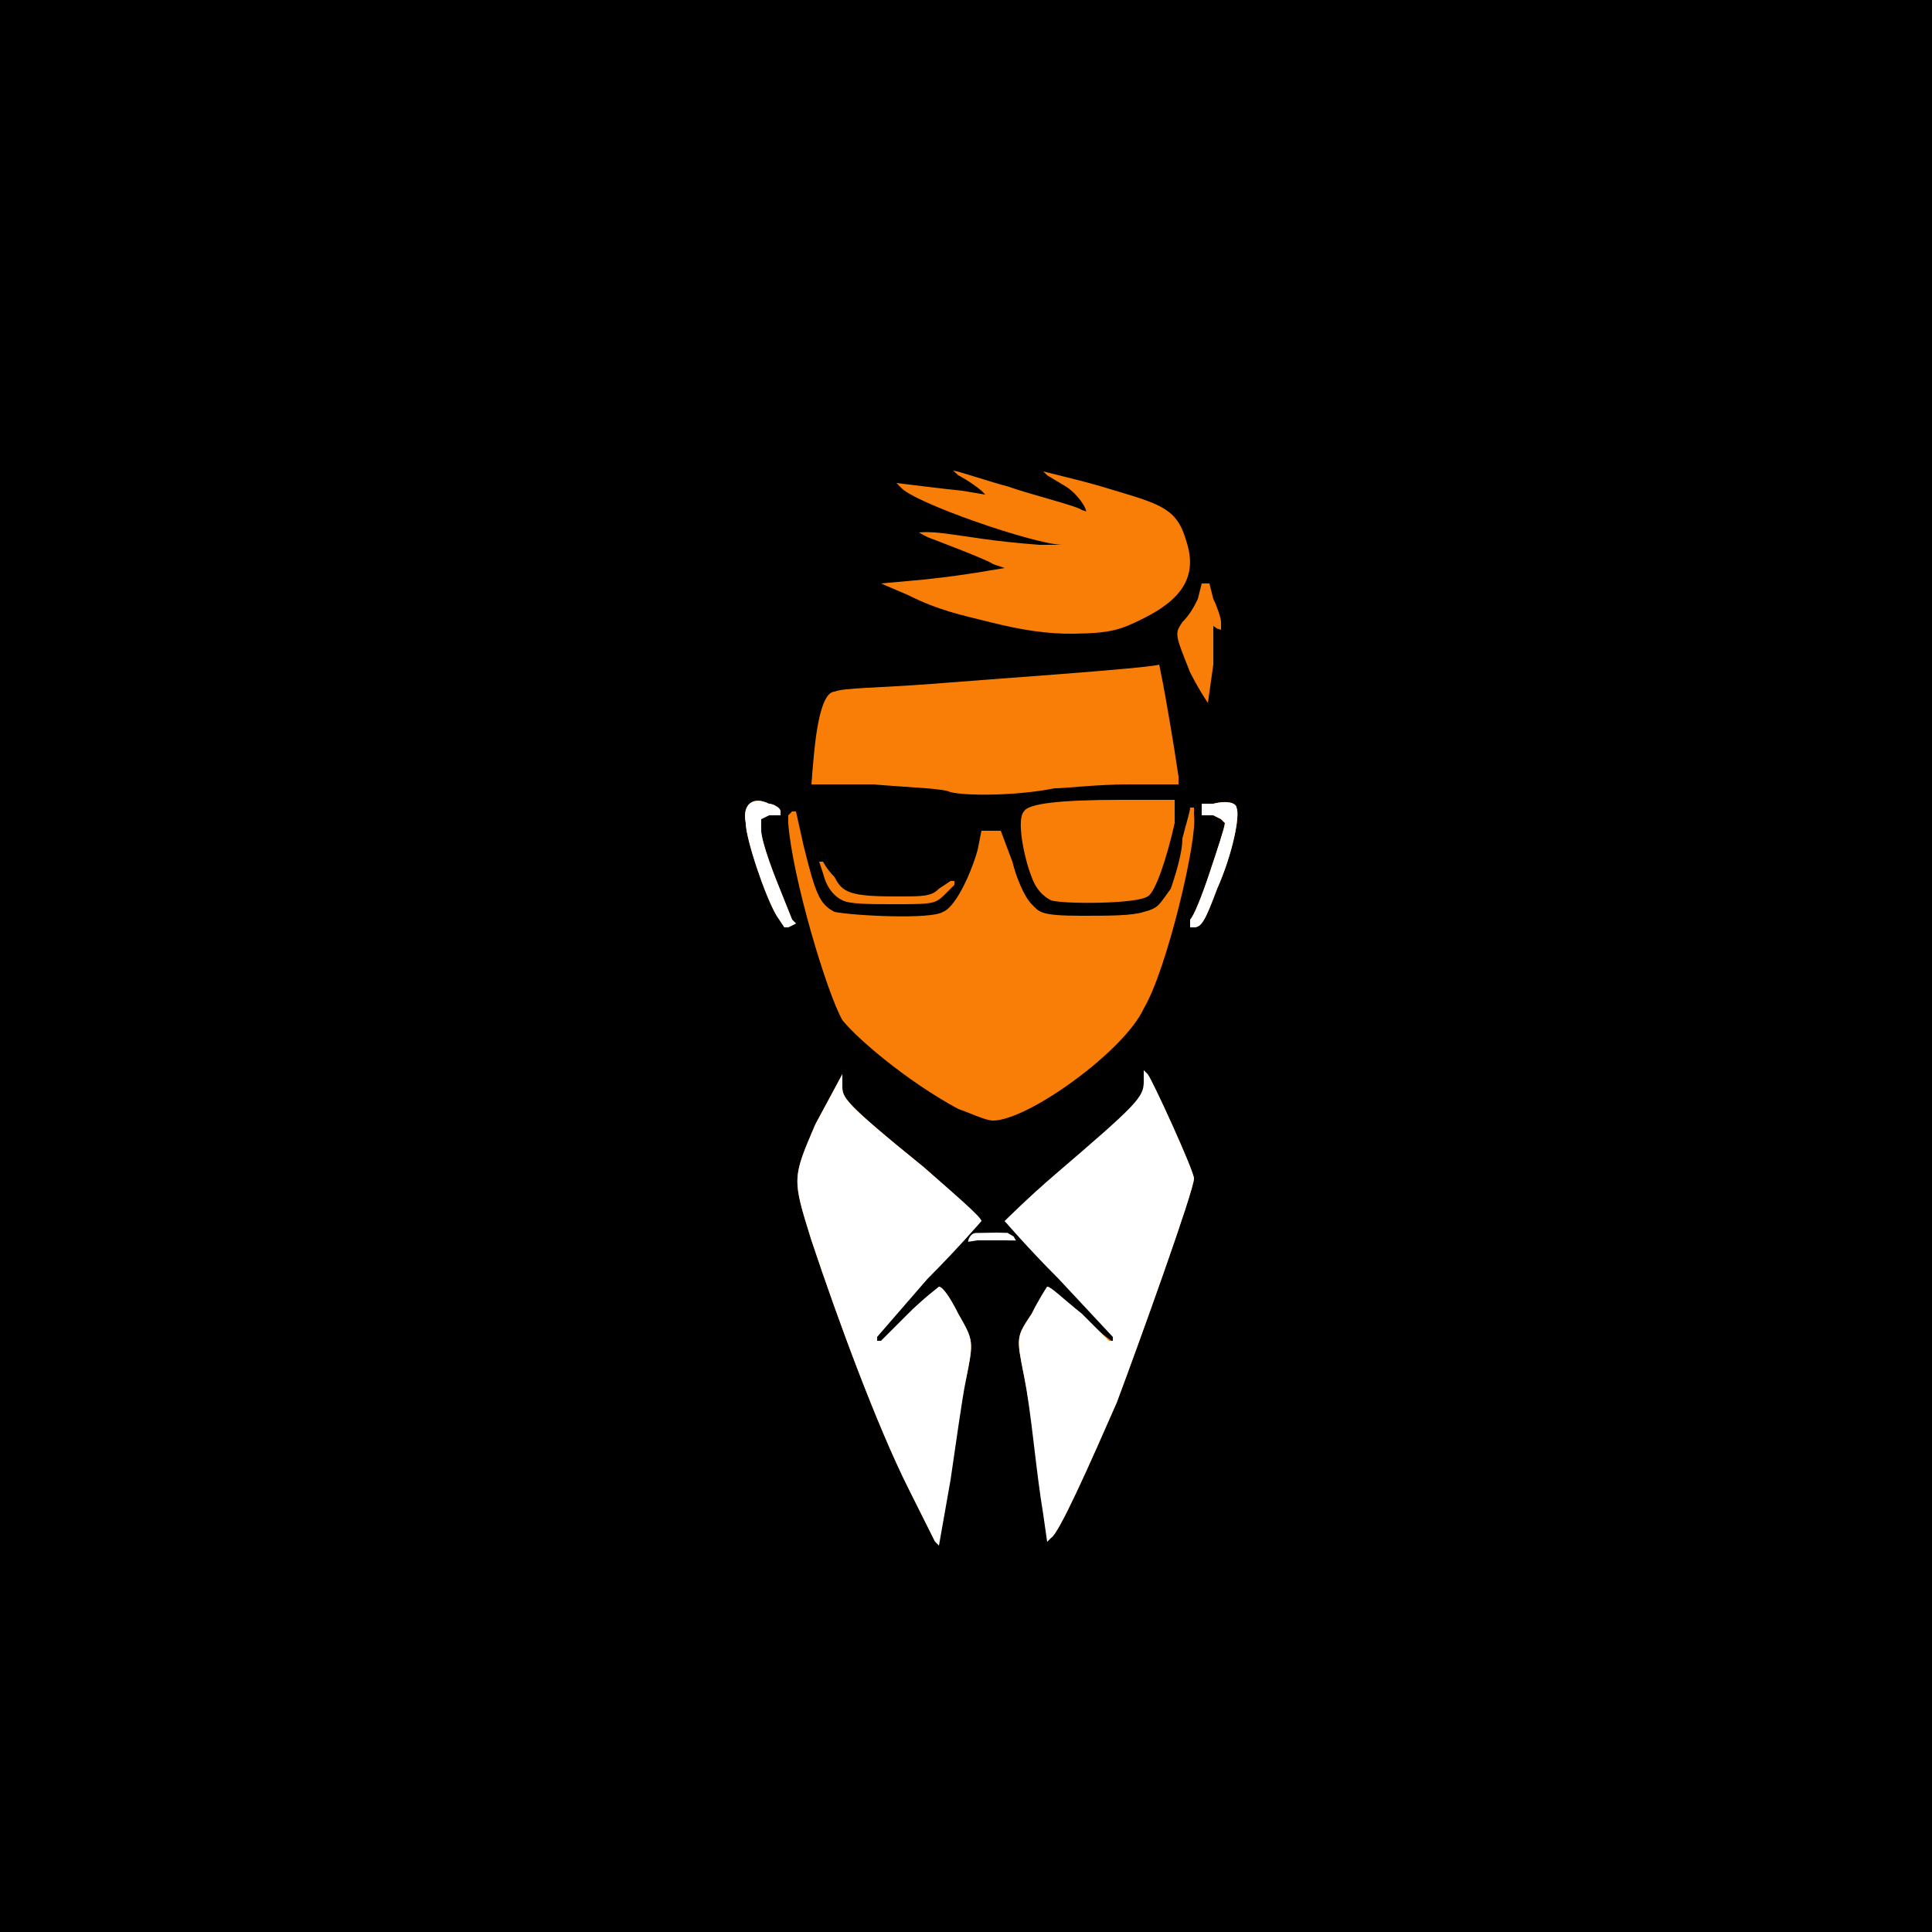
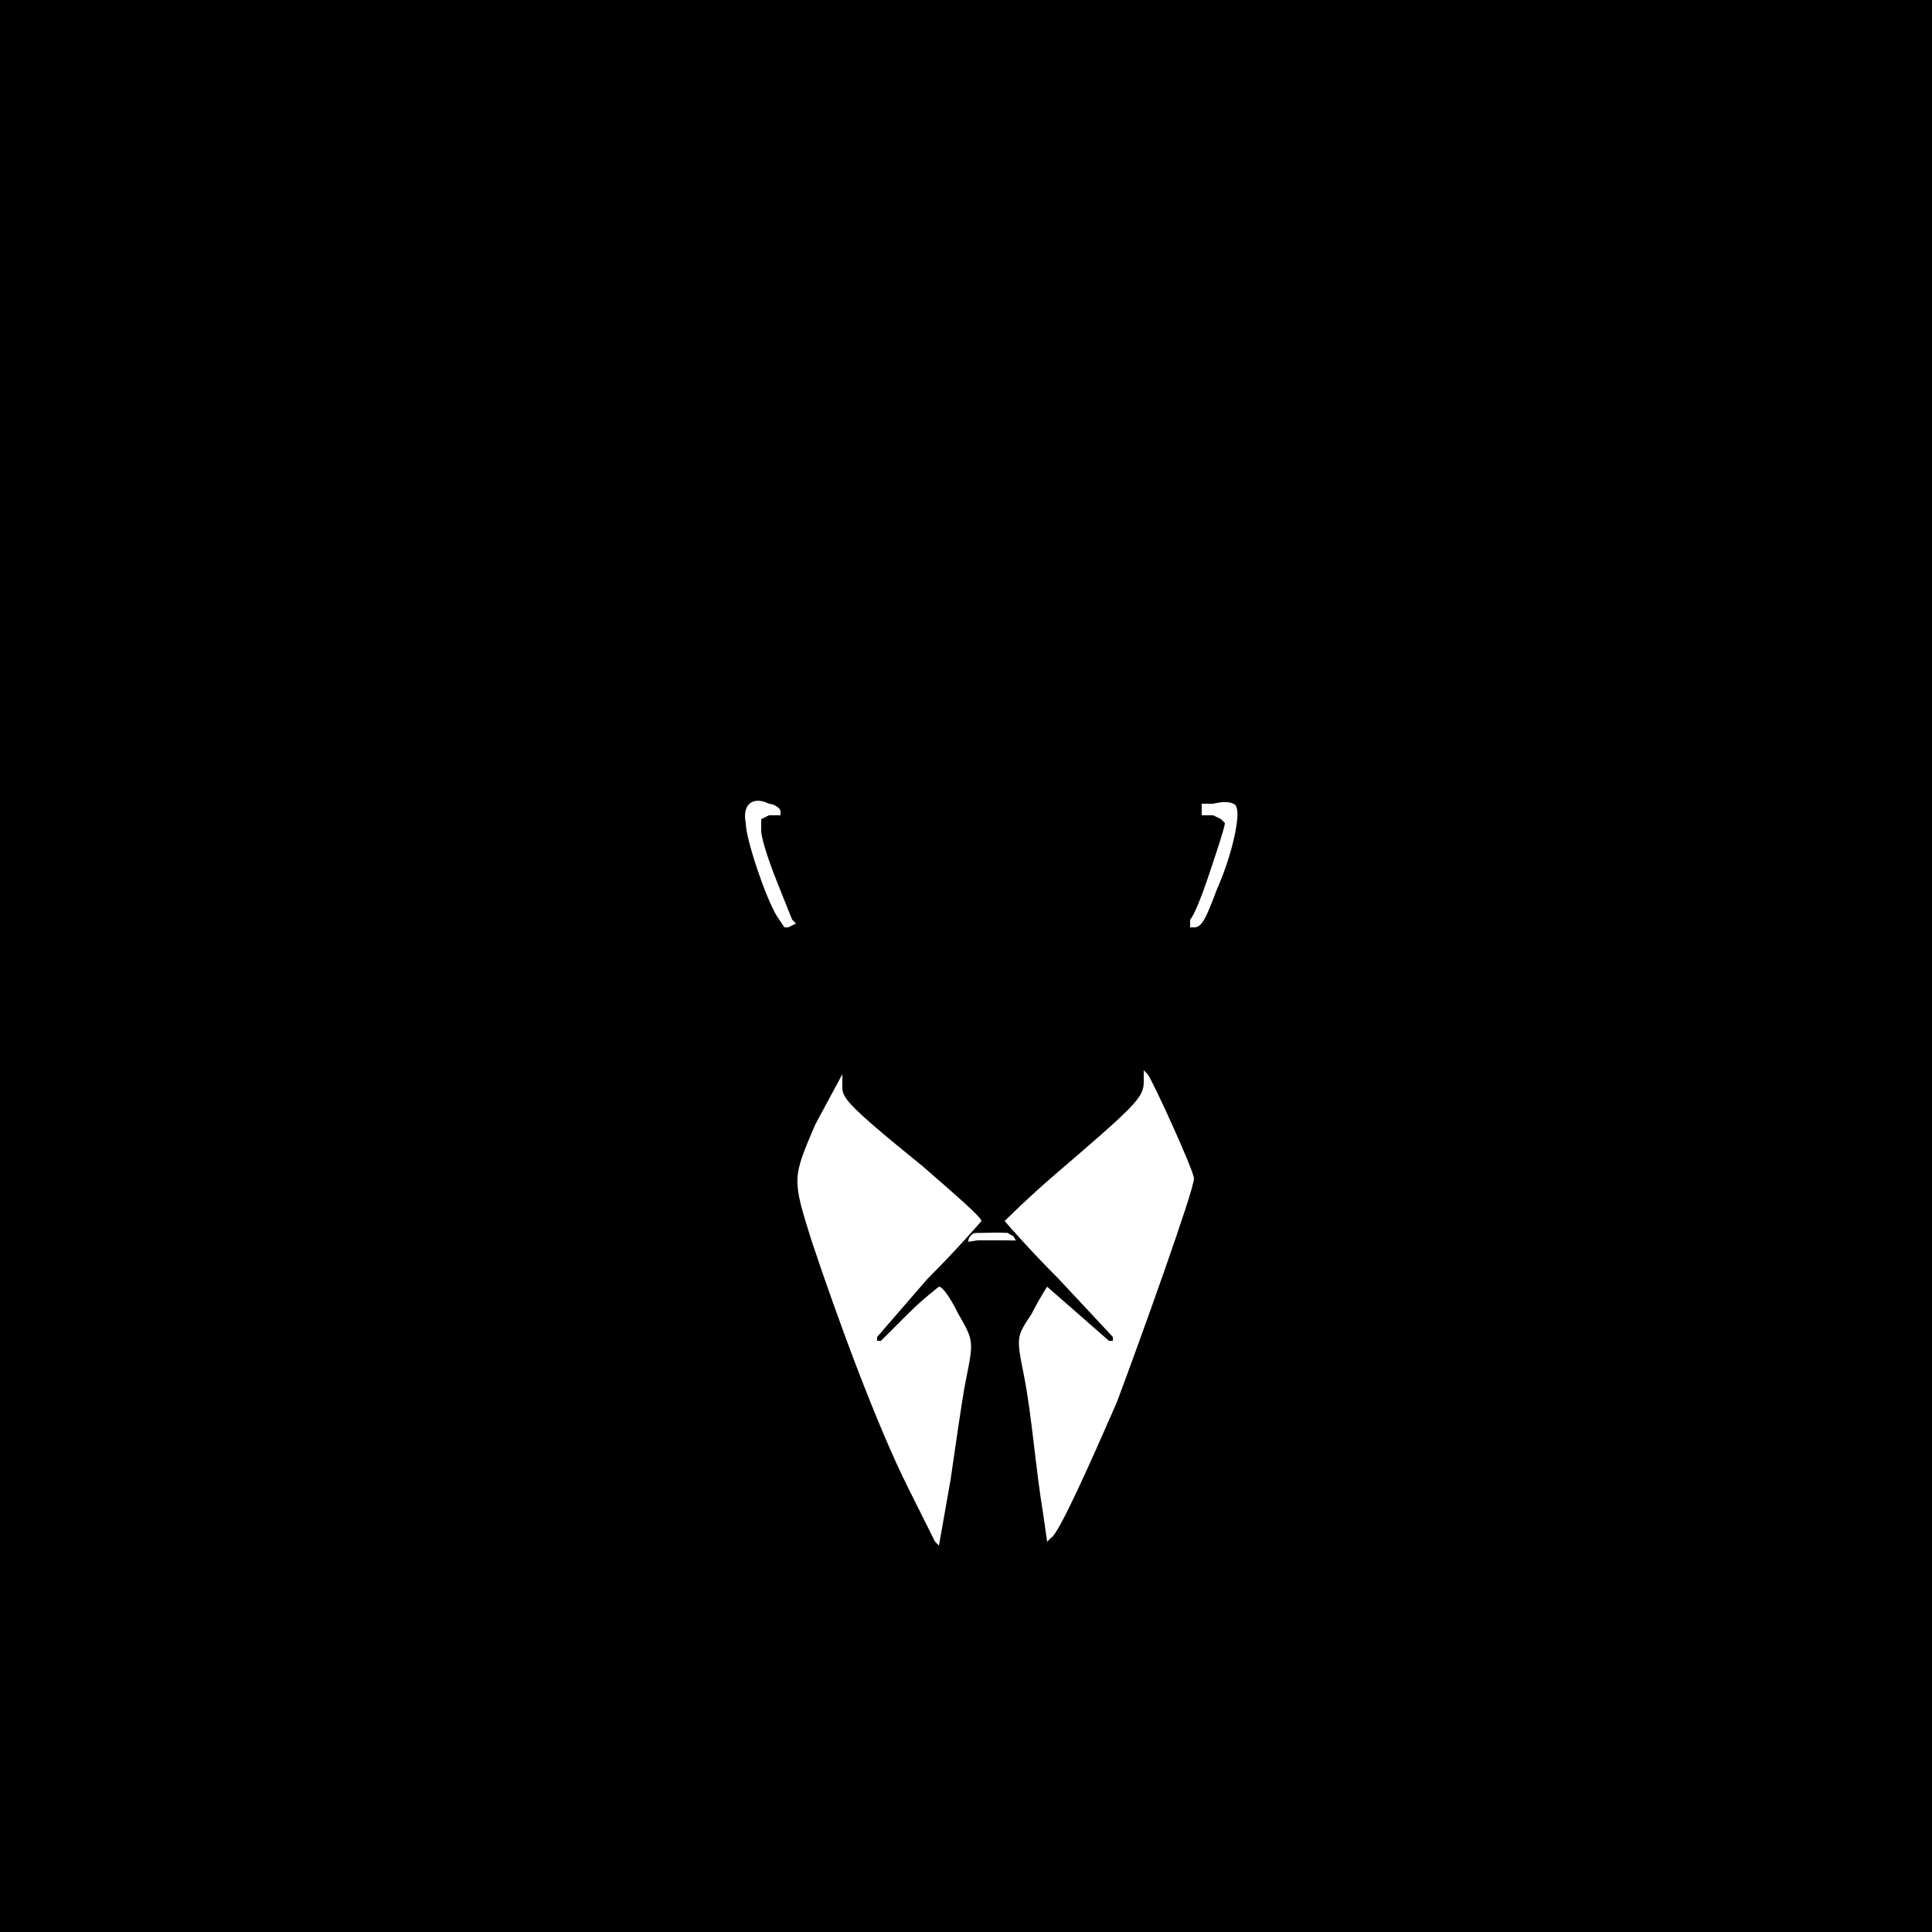
<svg xmlns="http://www.w3.org/2000/svg" width="100%" height="100%" viewBox="0 0 500 500" version="1.1" xml:space="preserve" style="fill-rule:evenodd;clip-rule:evenodd;stroke-linejoin:round;stroke-miterlimit:2;">
  <rect x="0" y="0" width="500" height="500" fill="#333333" stroke="none" />
  <path d="M-33.063,525.13L-31.967,-27.704L538.643,-29.033L537.547,523.801L-33.063,525.13Z" style="fill-rule:nonzero;" />
-   <path d="M20,490L19,19L491,20L491,491L20,490ZM491,491L491,20L19,19L20,490L491,491ZM235,385C227,369 217,342 210,321C205,305 205,305 211,291L218,278L218,281C218,284 218,285 239,302C247,309 254,316 254,316C254,316 241.185,321.879 229.185,335.879L224.321,342.557L226.657,347.662L231.518,351.145L236,339C240,336 243,333 243,333C244,333 246,336 248,340C252,347 252,347 250,357C248,362 246,374 245,383L243,399L242,399C242,399 239,393 235,385ZM271,392C269,380 267,366 265,356C263,346 263,346 267,340C269,336 271,333 271,333C272,333 275,336 278,339L285,345L288.123,347.372L290.794,341.816L279.921,327.776C272.921,319.776 260,317 260,316L262.529,315.684L275.022,305.793C296.022,287.793 296,284 296,280L296,277L297,278C298,279 309,303 309,305C309,308 295,347 289,363C282,379 274,397 272,398L271,399L271,392ZM248,287C235,280 222,269 218,264C214,257 205,227 204,213L204,211L205,210L206,210L208,219C211,231 212,234 216,236C221,237 241,238 244,236C247,235 251,227 253,220L254,215L259,215L262,223C263,227 265,232 267,234C269,236 269,237 280,237C287,237 293,237 296,236C300,235 300,234 303,230C304,227 306,221 306,217C307,213 308,210 308,209L309,209L309,211C310,217 302,251 296,261C291,272 266,290 257,290C255,290 251,288 248,287ZM201,237C198,232 193,217 193,213C192,208 195,206 199,208C200,208 202,209 202,210L202,211L199,211L197,212L197,215C197,217 199,223 201,228C203,233 205,238 205,238L206,239L204,240L203,240L201,237ZM308,238C309,237 311,232 313,226C315,220 317,214 317,213L316,212L314,211L311,211L311,208L314,208C318,207 320,208 320,209C321,211 319,221 315,230C312,238 311,240 309,240L308,240L308,238ZM218,233C216,232 214,230 213,226L212,223L213,223C213,223 214,225 216,227C218,231 220,232 232,232C239,232 241,232 243,230L246,228L247,228L247,229L245,231C242,234 242,234 231,234C225,234 220,234 218,233ZM272,233C270,232 268,230 267,227C265,222 263,212 265,210C266,208 274,207 290,207L304,207L304,213C302,222 299,231 297,232C294,234 275,234 272,233ZM246,205C244,204 235.687,203.833 226,203L210,203C210,203 210.453,196.468 211,192C212.148,182.616 214,179 216,179C218,178 228,178 241,177C253,176 297,173 300,172L301,177C301.785,181.183 303.701,192.059 305,201L305,203L292,203C284,203 276,204 273,204C263,206 250,206 246,205ZM308,174C304,164 304,164 306,161C308,159 309.121,156.814 310,155L311,151L313,151L314,155C315,157 316,160 316,161L316,163L314.928,162.642L314,162L314,172L312.605,181.909L312,181C312,181 310,178 308,174ZM256.383,161.052C248.383,159.052 243,158 235,154L228,151L239,150C245.936,149.256 249.513,148.713 254,148L260,147L257,146C256,145 240,139 240,139L237.811,137.804C237.811,137.804 240.035,137.515 244,138C251.03,138.86 256,140 269,141L275,141C268,141 236,130 233,126L232,125C232,125 245.358,126.671 249,127L255,128L254,127C251.077,124.558 248,123 248,123L246.69,121.797C247.69,121.797 256.945,124.93 260.945,125.93C265.893,127.754 279,131 280,132L281.087,132.353C281.087,131.353 279,128 276,126L271,123L270,122C270,122 274,123 278,124C283.966,125.483 286.659,126.398 292,128C302,131 305,133 307,140C310,149 306,155 296,160C290,163 287.556,163.859 278,164C271.001,164.103 264.283,163.027 256.383,161.052Z" style="fill:rgb(248,126,8);fill-rule:nonzero;" />
-   <path d="M20,490L19,19L491,20L491,491L20,490ZM491,491L491,20L19,19L20,490L491,491ZM235,385C227,369 217,342 210,321C205,305 205,305 211,291L218,278L218,281C218,284 218,285 239,302C247,309 254,315 254,316C254,316 248,323 240,331L227,346L227,347L228,347L235,340C239,336 243,333 243,333C244,333 246,336 248,340C252,347 252,347 250,357C248.873,362.635 247.424,373.469 246,383L243,400L242,399C242,399 239,393 235,385ZM270,392C268,380 267,366 265,356C263,346 263,346 267,340C269,336 271,333 271,333C272,333 275,336 280,340L287,347L288,347L288,346L274,331C266,323 260,316 260,316C260,316 266,310 273,304C294,286 296,284 296,280L296,277L297,278C298,279 309,303 309,305C309,308 295,347 289,363C282,379 274,397 272,398L271,399L270,392ZM250.561,321.371C250.561,320.371 251.498,319.095 252.498,319.095L258,319L258,321L253,321L252.192,321.125L250.561,321.371ZM258,321L258,319L260.748,319.064C260.748,319.064 260.792,319.097 262.328,320.003L262.93,321.045L260,321L258,321ZM201,237C198,232 193,217 193,213C192,208 195,206 199,208C200,208 202,209 202,210L202,211L199,211L197,212L197,215C197,217 199,223 201,228C203,233 205,238 205,238L206,239L204,240L203,240L201,237ZM308,238C309,237 311,232 313,226C315,220 317,214 317,213L316,212L314,211L311,211L311,208L314,208C318,207 320,208 320,209C321,211 319,221 315,230C312,238 311,240 309,240L308,240L308,238Z" style="fill:white;fill-rule:nonzero;" />
+   <path d="M20,490L19,19L491,20L491,491L20,490ZM491,491L491,20L19,19L20,490L491,491ZM235,385C227,369 217,342 210,321C205,305 205,305 211,291L218,278L218,281C218,284 218,285 239,302C247,309 254,315 254,316C254,316 248,323 240,331L227,346L227,347L228,347L235,340C239,336 243,333 243,333C244,333 246,336 248,340C252,347 252,347 250,357C248.873,362.635 247.424,373.469 246,383L243,400L242,399C242,399 239,393 235,385ZM270,392C268,380 267,366 265,356C263,346 263,346 267,340C269,336 271,333 271,333L287,347L288,347L288,346L274,331C266,323 260,316 260,316C260,316 266,310 273,304C294,286 296,284 296,280L296,277L297,278C298,279 309,303 309,305C309,308 295,347 289,363C282,379 274,397 272,398L271,399L270,392ZM250.561,321.371C250.561,320.371 251.498,319.095 252.498,319.095L258,319L258,321L253,321L252.192,321.125L250.561,321.371ZM258,321L258,319L260.748,319.064C260.748,319.064 260.792,319.097 262.328,320.003L262.93,321.045L260,321L258,321ZM201,237C198,232 193,217 193,213C192,208 195,206 199,208C200,208 202,209 202,210L202,211L199,211L197,212L197,215C197,217 199,223 201,228C203,233 205,238 205,238L206,239L204,240L203,240L201,237ZM308,238C309,237 311,232 313,226C315,220 317,214 317,213L316,212L314,211L311,211L311,208L314,208C318,207 320,208 320,209C321,211 319,221 315,230C312,238 311,240 309,240L308,240L308,238Z" style="fill:white;fill-rule:nonzero;" />
</svg>